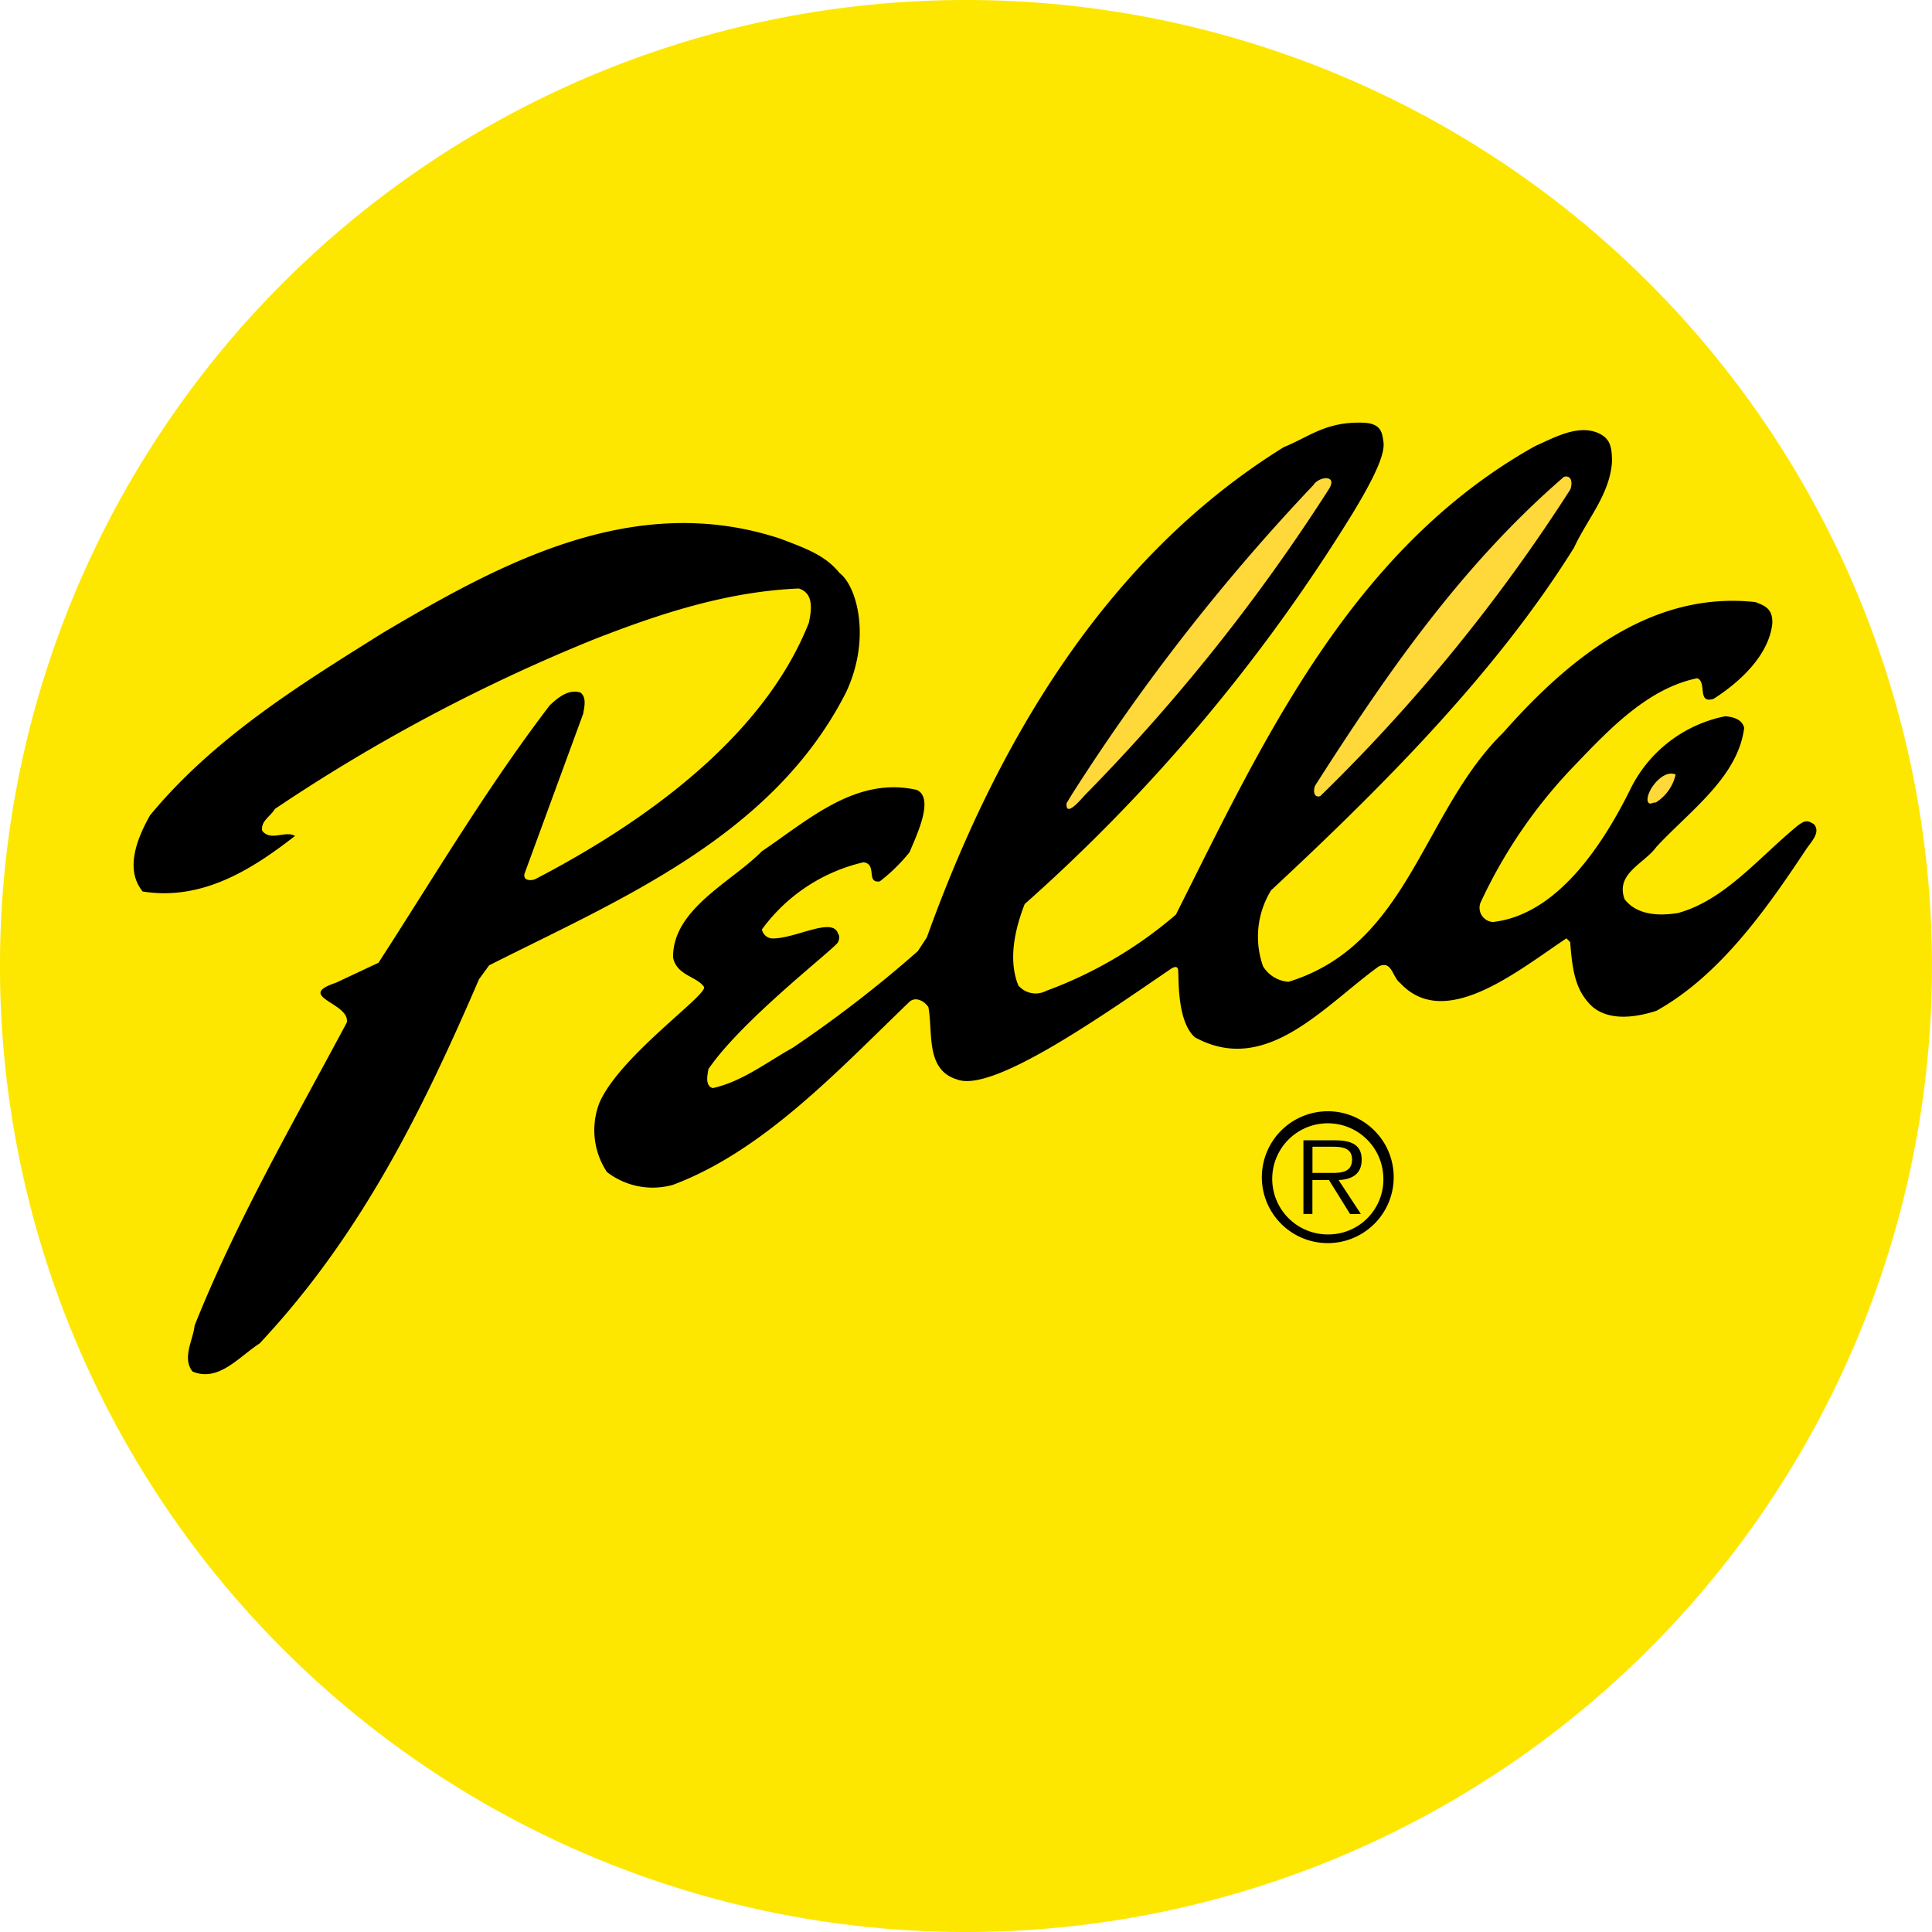
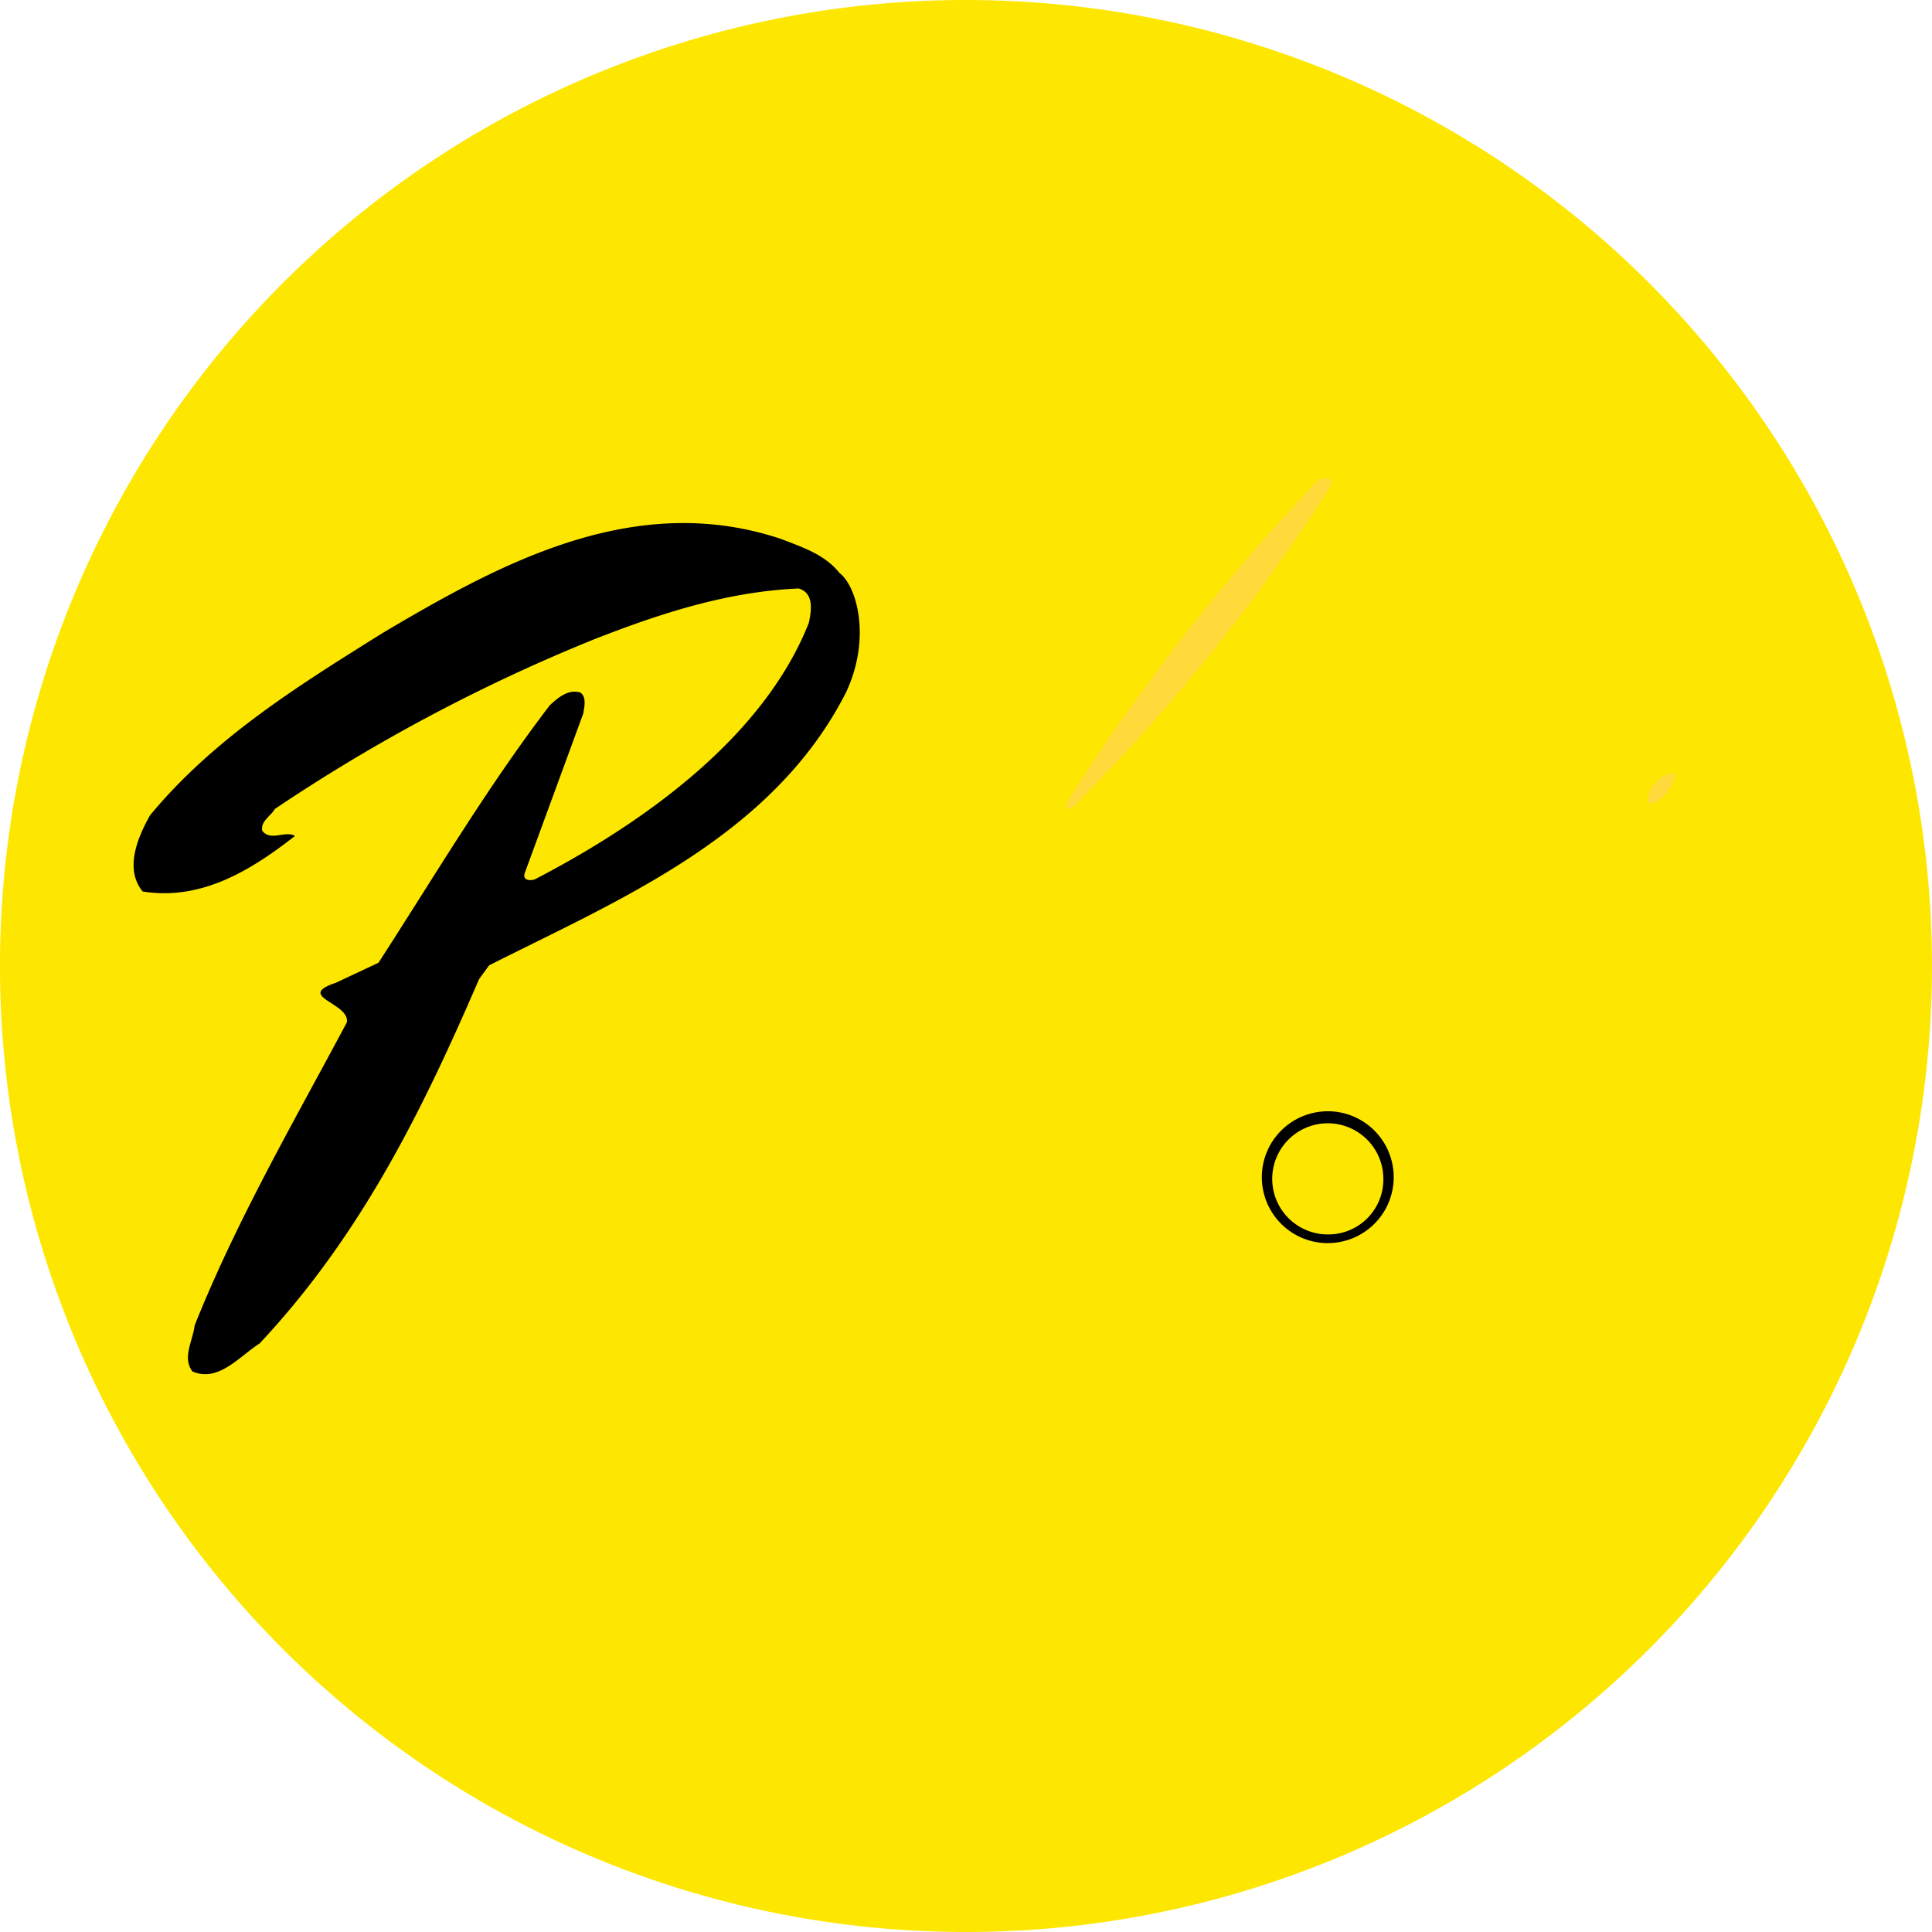
<svg xmlns="http://www.w3.org/2000/svg" width="250" height="250" viewBox="0 0 250 250">
  <g id="logo-webinar-Pella" transform="translate(-2324.603 -1130.65)">
    <path id="Path_6944" data-name="Path 6944" d="M2449.591,1380.65A125,125,0,1,0,2324.6,1255.638v.016A125,125,0,0,0,2449.591,1380.65Z" transform="translate(0 0)" fill="#fde700" />
-     <path id="Path_6945" data-name="Path 6945" d="M2469.616,1163.258c.116.839.751,2.06-4.056,9.906a225.659,225.659,0,0,1-42.3,50.336c-1.23,3.15-2.186,7.181-.823,10.533a2.946,2.946,0,0,0,3.626.691,54.41,54.41,0,0,0,16.765-9.86c11.083-22.027,22.514-47.2,46.455-60.611,2.465-1.1,5.4-2.754,8.008-1.777,1.64.673,1.958,1.636,1.969,3.758-.265,4.245-3.211,7.453-4.917,11.149-10.062,16.15-24.635,30.785-39.2,44.341a11.435,11.435,0,0,0-1.033,9.844,4.2,4.2,0,0,0,3.29,1.991c15.6-4.8,17.3-21.969,27.775-32.235,8.888-10.062,19.5-18.331,32.632-16.9,1.269.48,2.286.895,2.193,2.814-.478,4.1-4.172,7.517-7.6,9.71-2.183.68-.814-2.185-2.114-2.671-6.3,1.3-11.229,6.429-15.74,11.151a64.656,64.656,0,0,0-12.318,17.925,1.842,1.842,0,0,0,1.1,2.359,1.9,1.9,0,0,0,.539.107c8.487-.963,14.433-10.4,17.863-17.375a17.456,17.456,0,0,1,12.171-9.243c.956.072,2.185.347,2.461,1.505-.815,6.368-6.981,10.682-11.356,15.392-1.575,2.194-5.342,3.424-4.117,6.782,1.582,2.044,4.387,2.187,6.914,1.777,6.023-1.645,10.462-7.186,15.468-11.292,1.1-.836,1.37-.617,2.114-.209.923,1.074-.358,2.277-1.026,3.288-4.989,7.517-11.1,16.287-19.359,20.869-2.529.822-5.958,1.371-8.213-.478-2.459-2.193-2.671-5.27-2.945-8.412l-.478-.485c-6.29,4.174-15.732,12.044-21.514,5.779-1.023-.743-1.061-2.976-2.771-2.148-7.118,5.128-14.573,14.229-23.8,9.169-2.459-2.193-2.021-8.233-2.185-8.825s-.954,0-.954,0c-8.631,5.881-22.928,16.008-27.582,14.3-4.172-1.23-3.141-6.032-3.759-9.375-.485-.752-1.646-1.432-2.459-.682-9.444,9.1-18.947,19.3-30.581,23.672a9.68,9.68,0,0,1-8.55-1.647,9.782,9.782,0,0,1-.956-9.021c2.733-6.162,14.394-14.174,13.477-14.986-.965-1.333-3.492-1.432-3.971-3.759-.063-6.289,7.6-9.781,11.5-13.751,6.085-4.1,12.171-9.719,20.046-7.932,2.255,1.058.063,5.676-.956,8.074a22.474,22.474,0,0,1-3.838,3.759c-1.847.267-.271-2.262-2.123-2.468a22.543,22.543,0,0,0-13.132,8.693,1.455,1.455,0,0,0,1.3,1.16c3.007.07,7.875-2.864,8.55-.617,0,0,.344.327,0,1.1s-12.379,9.986-16.765,16.413c-.133.754-.469,2.185.556,2.467,3.759-.822,6.9-3.288,10.329-5.207a157.714,157.714,0,0,0,16.209-12.514l1.167-1.79c8.616-23.939,22.445-48.708,46.178-63.423,3.359-1.369,5.466-3.343,10.327-3.164C2469.184,1161.3,2469.476,1162.334,2469.616,1163.258Z" transform="translate(33.938 24.134)" />
    <path id="Path_6946" data-name="Path 6946" d="M2425.615,1174.938c2.255,1.709,4.116,8.484.821,15.46-9.506,18.677-29.421,26.821-46.177,35.3l-1.3,1.79c-7.181,16.626-15.121,32.976-28.394,47.135-2.671,1.717-5.339,5.067-8.691,3.626-1.365-1.77.071-4.025.283-5.953,5.4-13.538,12.787-26.271,19.688-39.2.487-2.529-6.766-3.352-1.432-5.137l5.536-2.6c7.258-11.213,13.961-22.577,22.167-33.319,1.169-1.088,2.468-2.114,3.97-1.636.823.619.487,1.917.347,2.74l-7.6,20.721c-.206.97,1.025.9,1.5.625,13.545-7.054,29.354-18.065,35.3-33.112.347-1.641.682-3.828-1.3-4.446-9.375.406-18.058,3.288-26.468,6.569a225.516,225.516,0,0,0-41.324,21.958c-.557.958-1.856,1.575-1.645,2.814,1.088,1.432,3.007-.072,4.244.682-5.613,4.376-12.043,8.412-19.71,7.186-2.4-2.943-.619-7.054.954-9.858,8.357-10.125,19.641-17.041,30.11-23.6,15.254-9.03,32.575-18.473,51.519-12.171C2421.341,1171.783,2423.757,1172.644,2425.615,1174.938Z" transform="translate(7.633 29.868)" />
-     <path id="Path_6947" data-name="Path 6947" d="M2452.762,1166.782a223.83,223.83,0,0,1-32.357,39.679c-.965.276-.9-.954-.619-1.432,8.965-14.025,18.754-28.324,32.16-39.892C2453.035,1164.872,2453.035,1166.1,2452.762,1166.782Z" transform="translate(75.037 27.21)" fill="#ffd839" />
    <path id="Path_6948" data-name="Path 6948" d="M2402.435,1206.092a265,265,0,0,1,31.235-40c.683-1.1,3.126-1.369,2.036.471a243.723,243.723,0,0,1-31.661,39.709c-.32.338-2.506,3.014-2.327,1Z" transform="translate(60.901 27.307)" fill="#ffd839" />
    <path id="Path_6949" data-name="Path 6949" d="M2447.355,1186.7a5.776,5.776,0,0,1-2.585,3.631c-.415-.068-.752.408-1.025-.139C2443.424,1188.989,2445.64,1185.943,2447.355,1186.7Z" transform="translate(94.077 44.174)" fill="#ffd839" />
    <path id="Path_29425" data-name="Path 29425" d="M2424.391,1210.992a8.532,8.532,0,0,0-8.561,8.5v.016a8.532,8.532,0,1,0,8.561-8.52Zm0,15.935a7.19,7.19,0,1,1,7.159-7.431c.005.122.007.245.007.369A7.116,7.116,0,0,1,2424.387,1226.927Z" transform="translate(72.054 63.457)" />
-     <path id="Path_29426" data-name="Path 29426" d="M2426.377,1215.613c0-1.572-.845-2.522-3.374-2.522h-4.167v9.531H2420v-4.385h2.148l2.726,4.392,1.395-.007-2.883-4.392C2425.077,1218.172,2426.377,1217.476,2426.377,1215.613Zm-4.582,1.693h-1.788v-3.383h2.726c1.183,0,2.4.188,2.4,1.666C2425.131,1217.526,2423.148,1217.306,2421.795,1217.306Z" transform="translate(74.428 65.115)" />
  </g>
</svg>